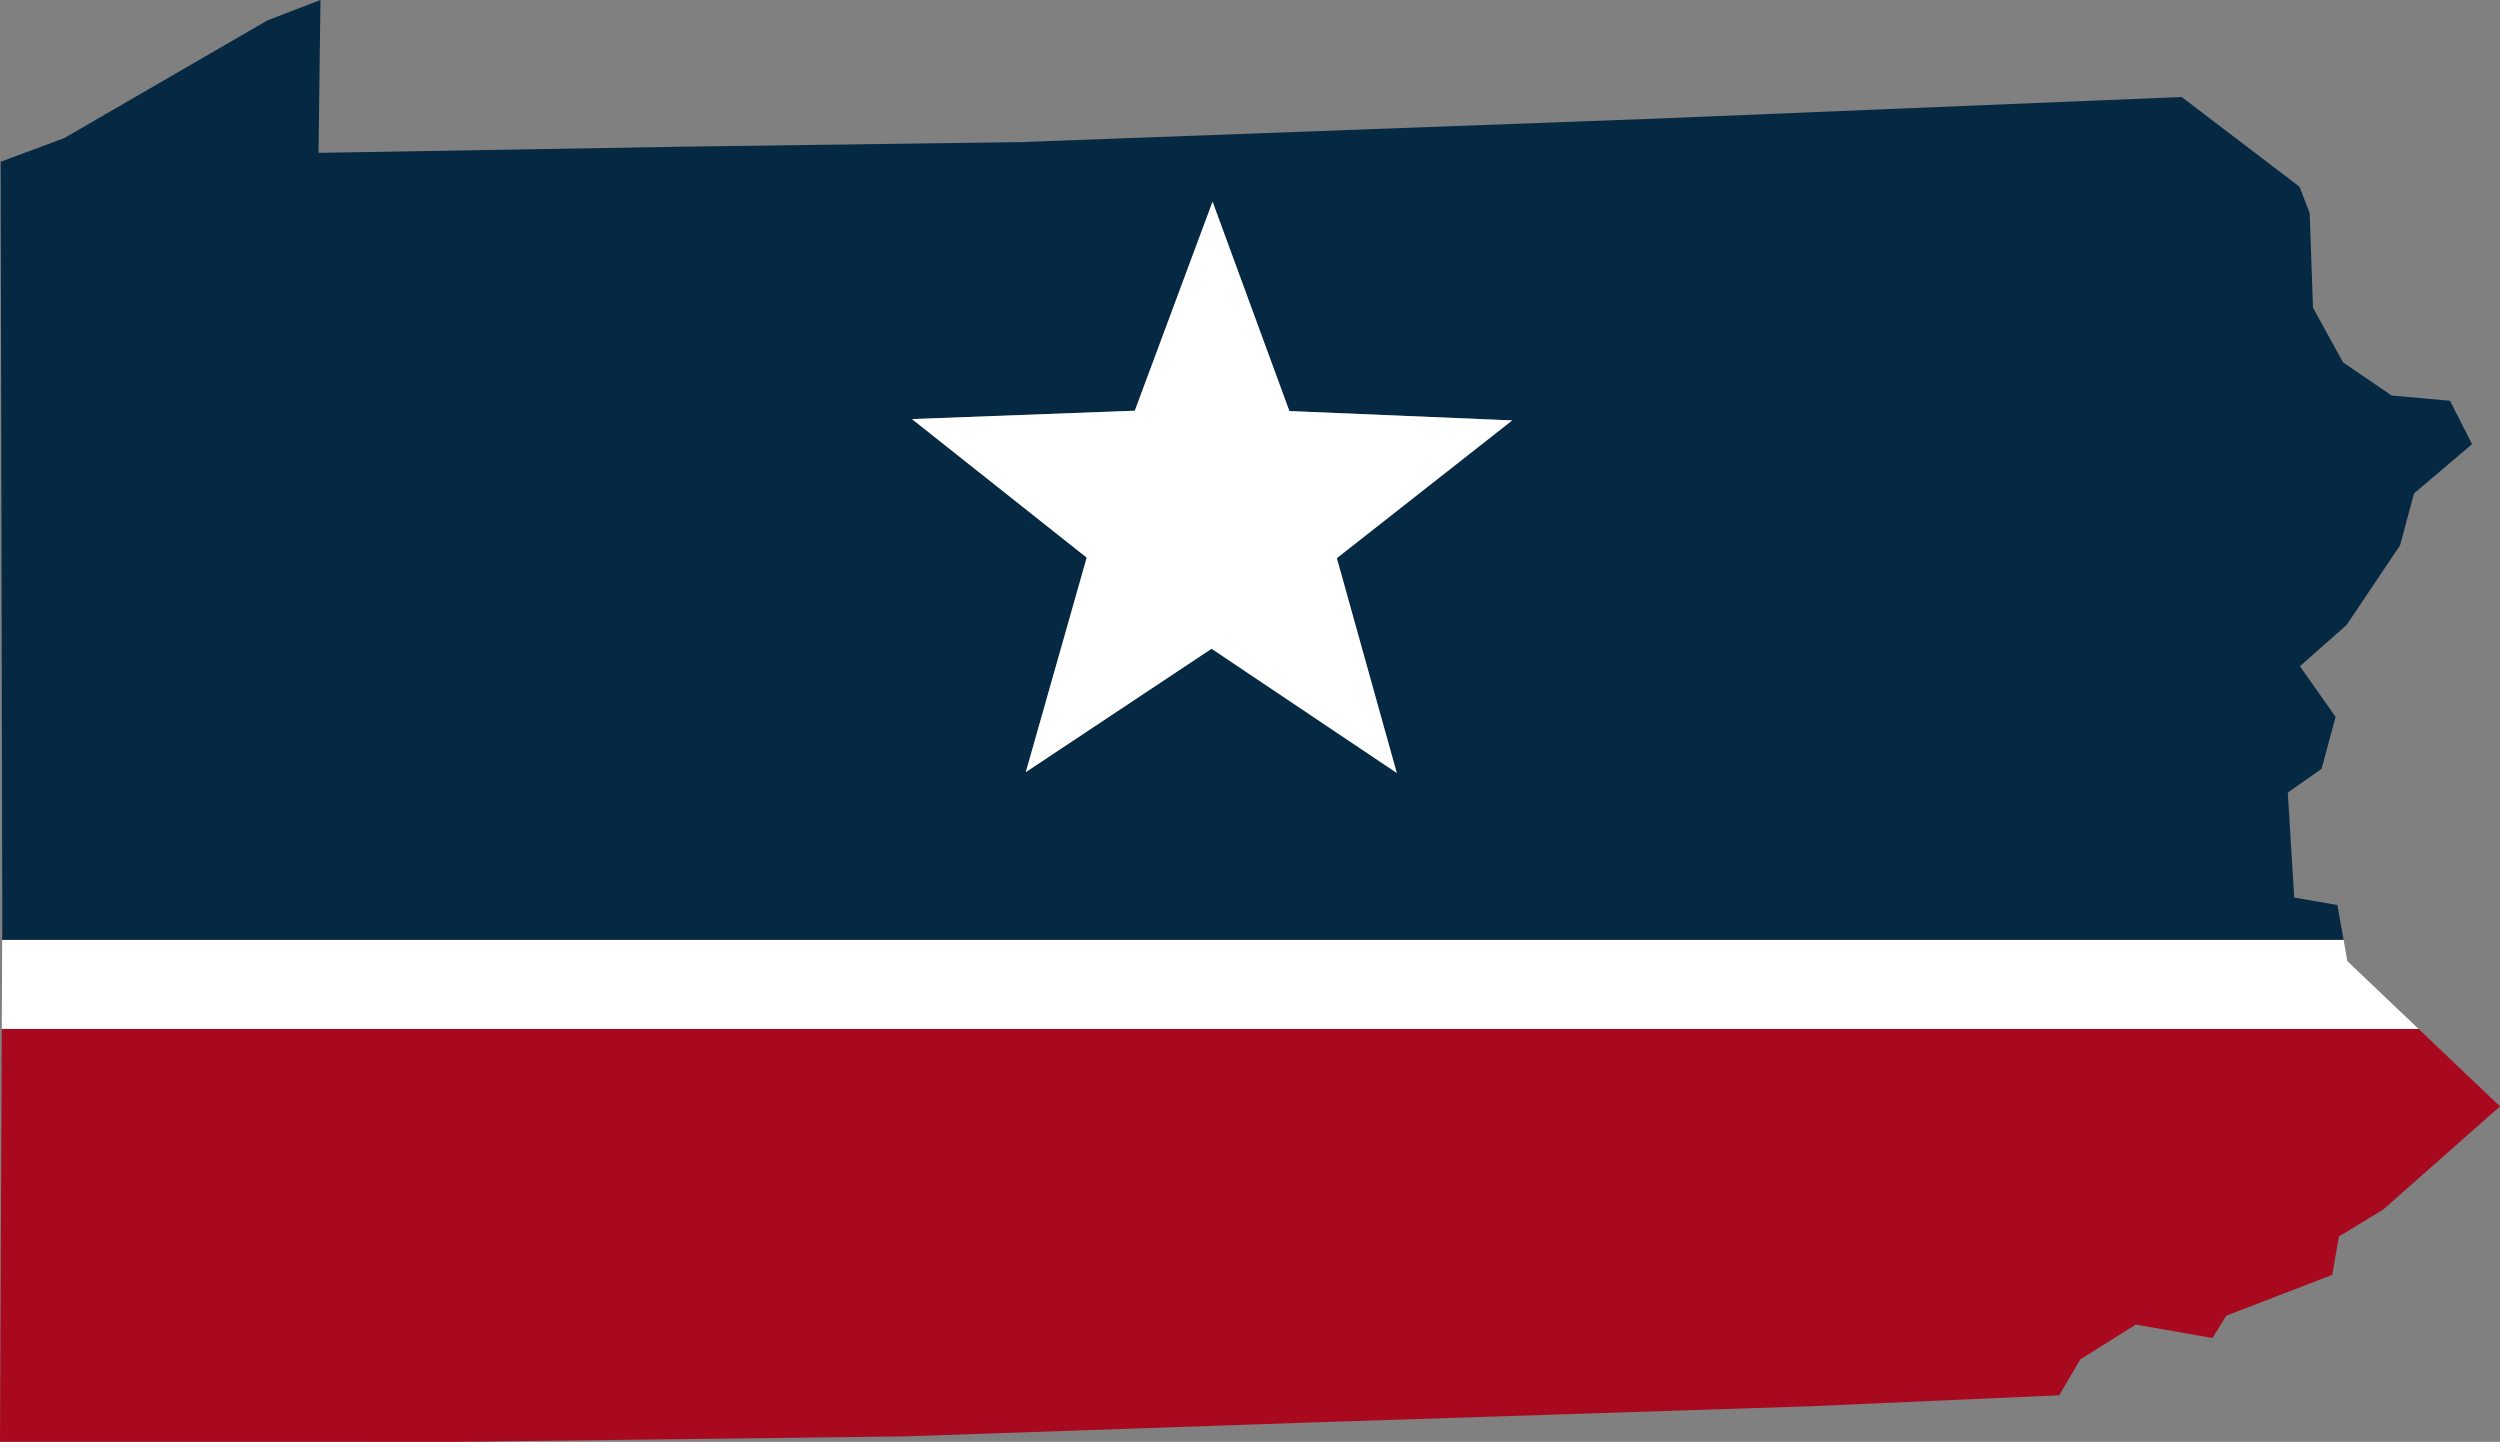
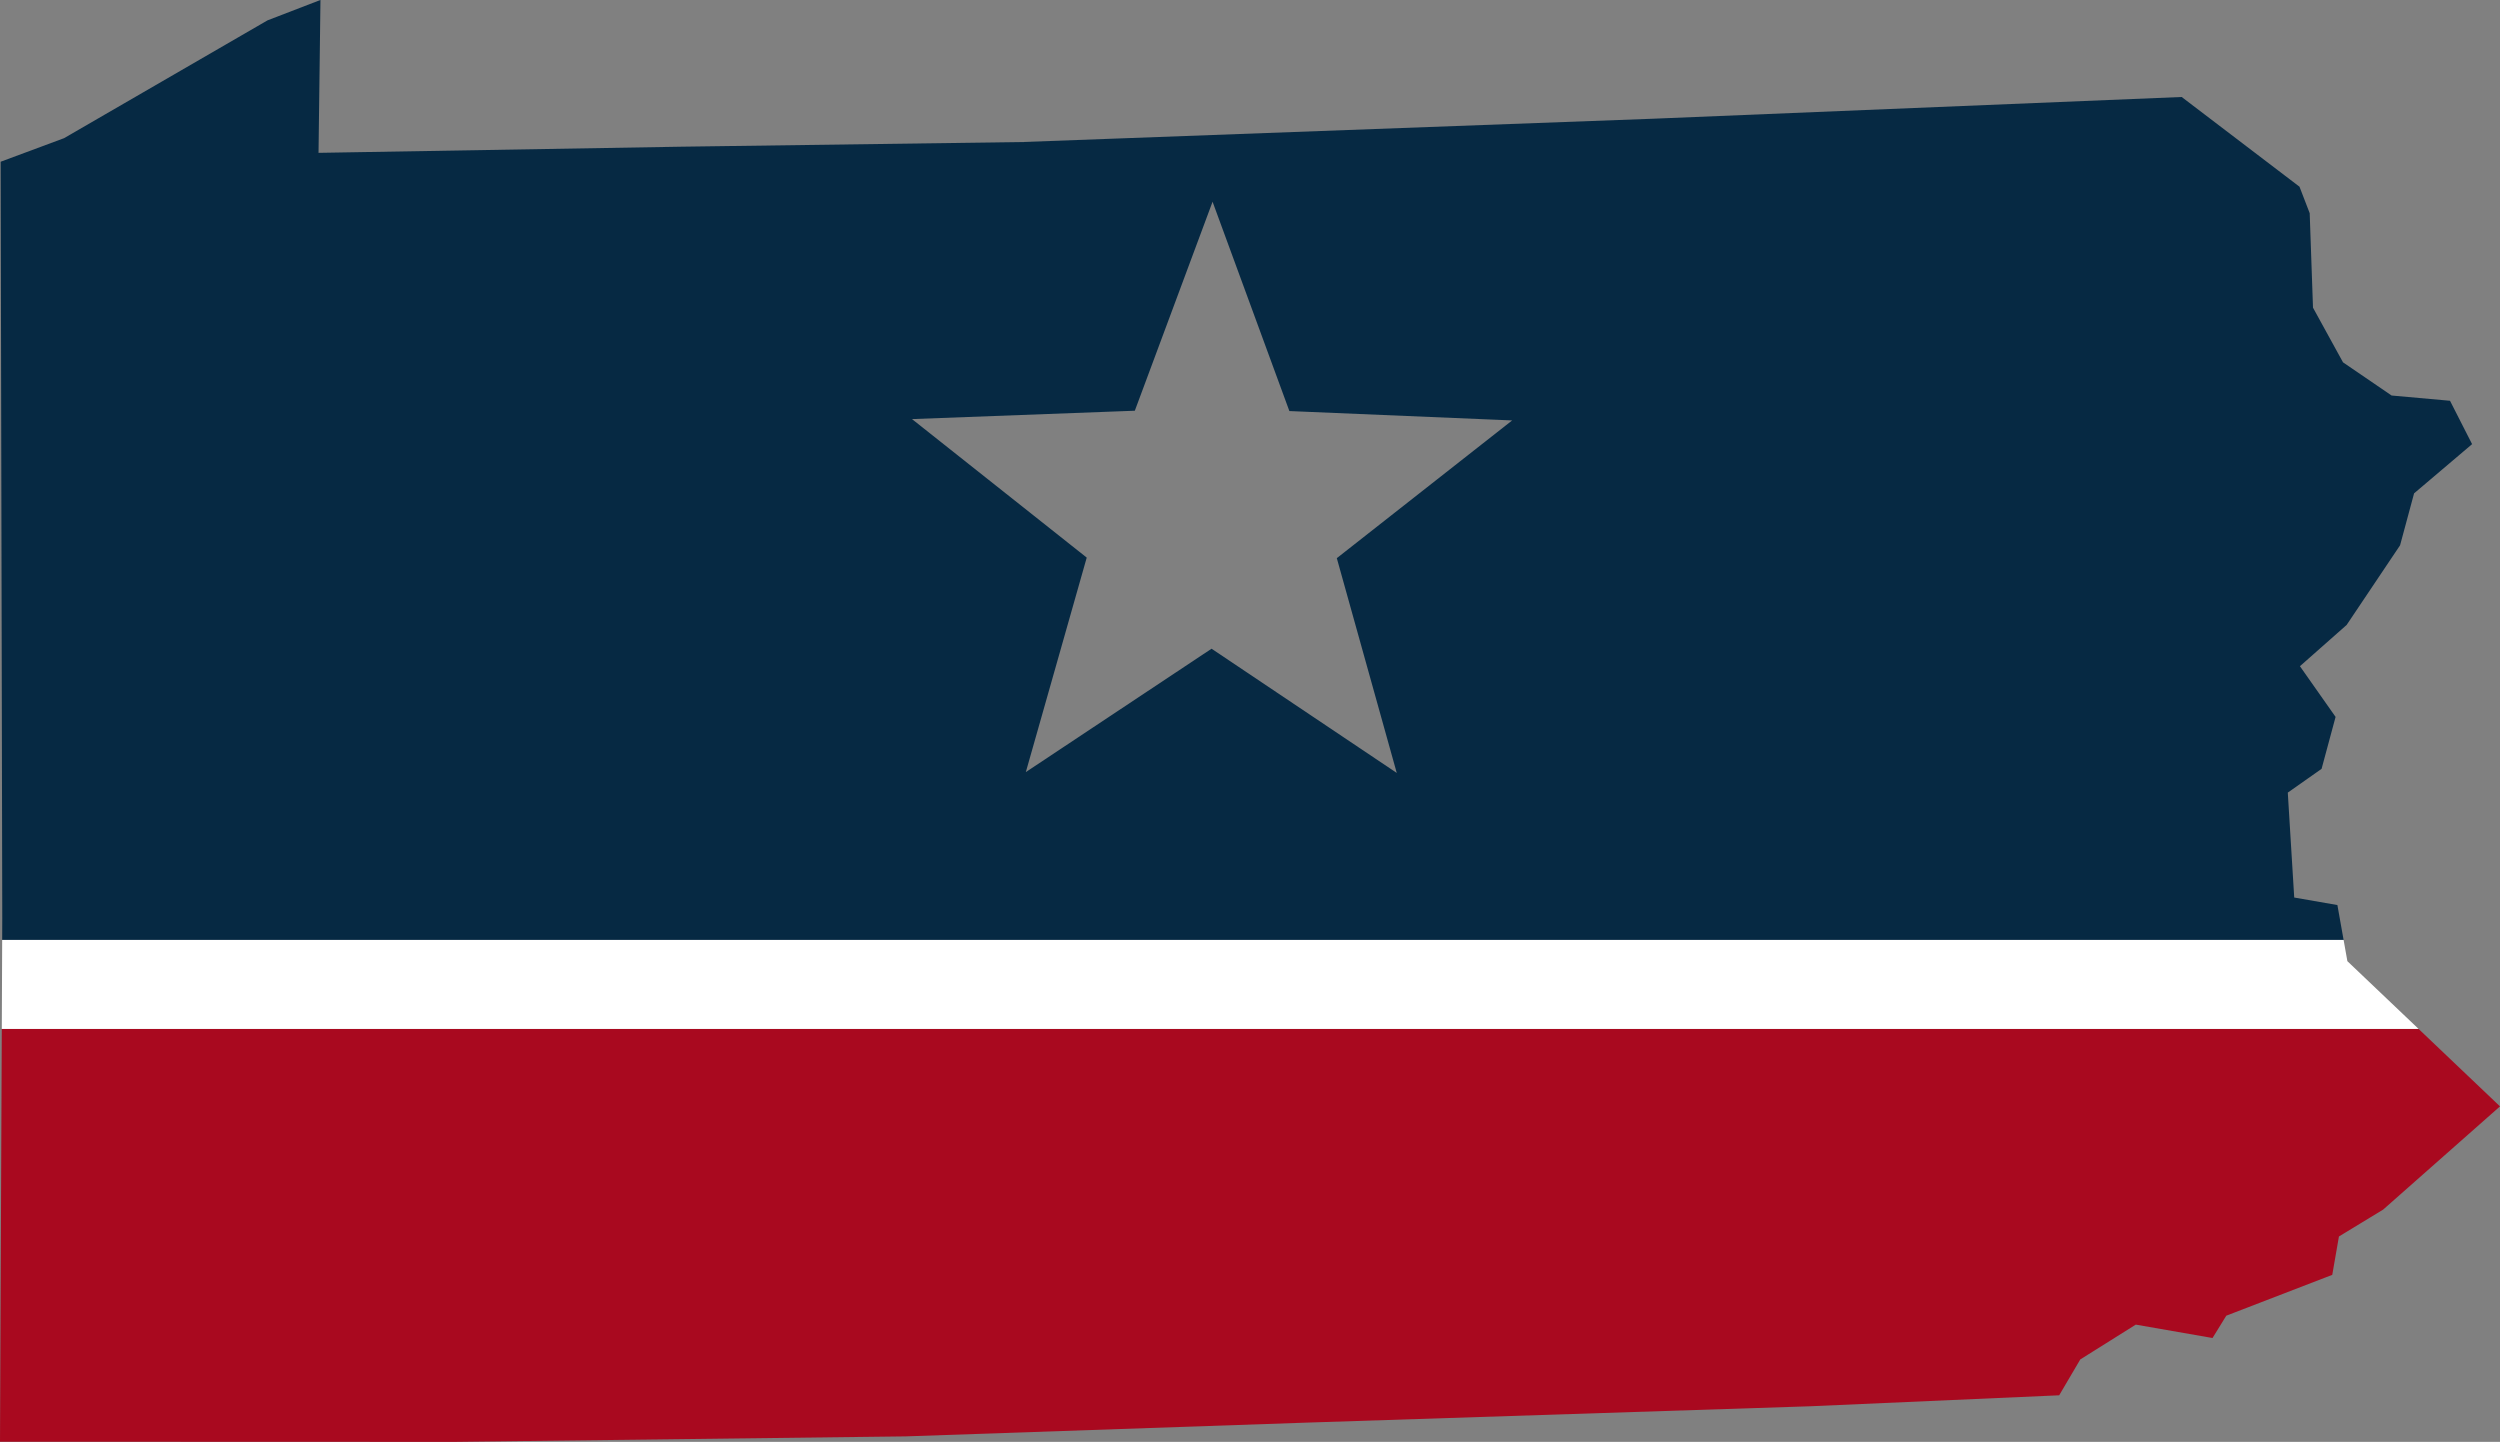
<svg xmlns="http://www.w3.org/2000/svg" id="Layer_2" width="110.007" height="63.446" viewBox="0 0 110.007 63.446">
  <rect x="0" y="0" width="110.007" height="63.446" fill="#808080" stroke="none" />
  <g id="states">
-     <path d="M102.852,39.825l-1.9-.331-.283-4.617,1.487-1.046.616-2.285-1.569-2.231,2.056-1.816,2.351-3.505.616-2.285,2.552-2.165h.001s-.972-1.909-.972-1.909l-2.57-.231-2.138-1.46-1.321-2.405-.145-4.157-.449-1.166-5.184-3.948-23.22.955-27.799,1.027-15.042.206-15.923.27.085-6.727-2.331.898L2.819,6.08.029,7.117l.071,33.287-.004.957h103.029l-.273-1.535ZM61.461,34.011l-8.149-5.466-8.173,5.429,2.68-9.438-7.689-6.095,9.805-.368,3.421-9.196,3.38,9.211,9.803.412-7.716,6.061,2.638,9.45Z" fill="#062943" stroke-width="0" />
+     <path d="M102.852,39.825l-1.9-.331-.283-4.617,1.487-1.046.616-2.285-1.569-2.231,2.056-1.816,2.351-3.505.616-2.285,2.552-2.165h.001s-.972-1.909-.972-1.909l-2.57-.231-2.138-1.46-1.321-2.405-.145-4.157-.449-1.166-5.184-3.948-23.22.955-27.799,1.027-15.042.206-15.923.27.085-6.727-2.331.898L2.819,6.08.029,7.117l.071,33.287-.004.957h103.029ZM61.461,34.011l-8.149-5.466-8.173,5.429,2.68-9.438-7.689-6.095,9.805-.368,3.421-9.196,3.38,9.211,9.803.412-7.716,6.061,2.638,9.45Z" fill="#062943" stroke-width="0" />
    <polygon points="39.84 63.205 57.562 62.597 79.652 61.88 90.61 61.397 91.538 59.819 93.98 58.287 97.357 58.876 97.963 57.894 102.626 56.097 102.92 54.408 104.866 53.225 110.007 48.684 106.424 45.275 .079 45.275 0 63.439 20.007 63.446 39.84 63.205" fill="#a9091f" stroke-width="0" />
    <polygon points="103.291 42.294 103.125 41.36 .096 41.36 .079 45.275 106.424 45.275 103.291 42.294" fill="#fff" stroke-width="0" />
-     <polygon points="56.736 18.088 53.356 8.877 49.935 18.073 40.13 18.441 47.819 24.536 45.139 33.974 53.312 28.545 61.461 34.011 58.823 24.56 66.539 18.5 56.736 18.088" fill="#fff" stroke-width="0" />
  </g>
</svg>